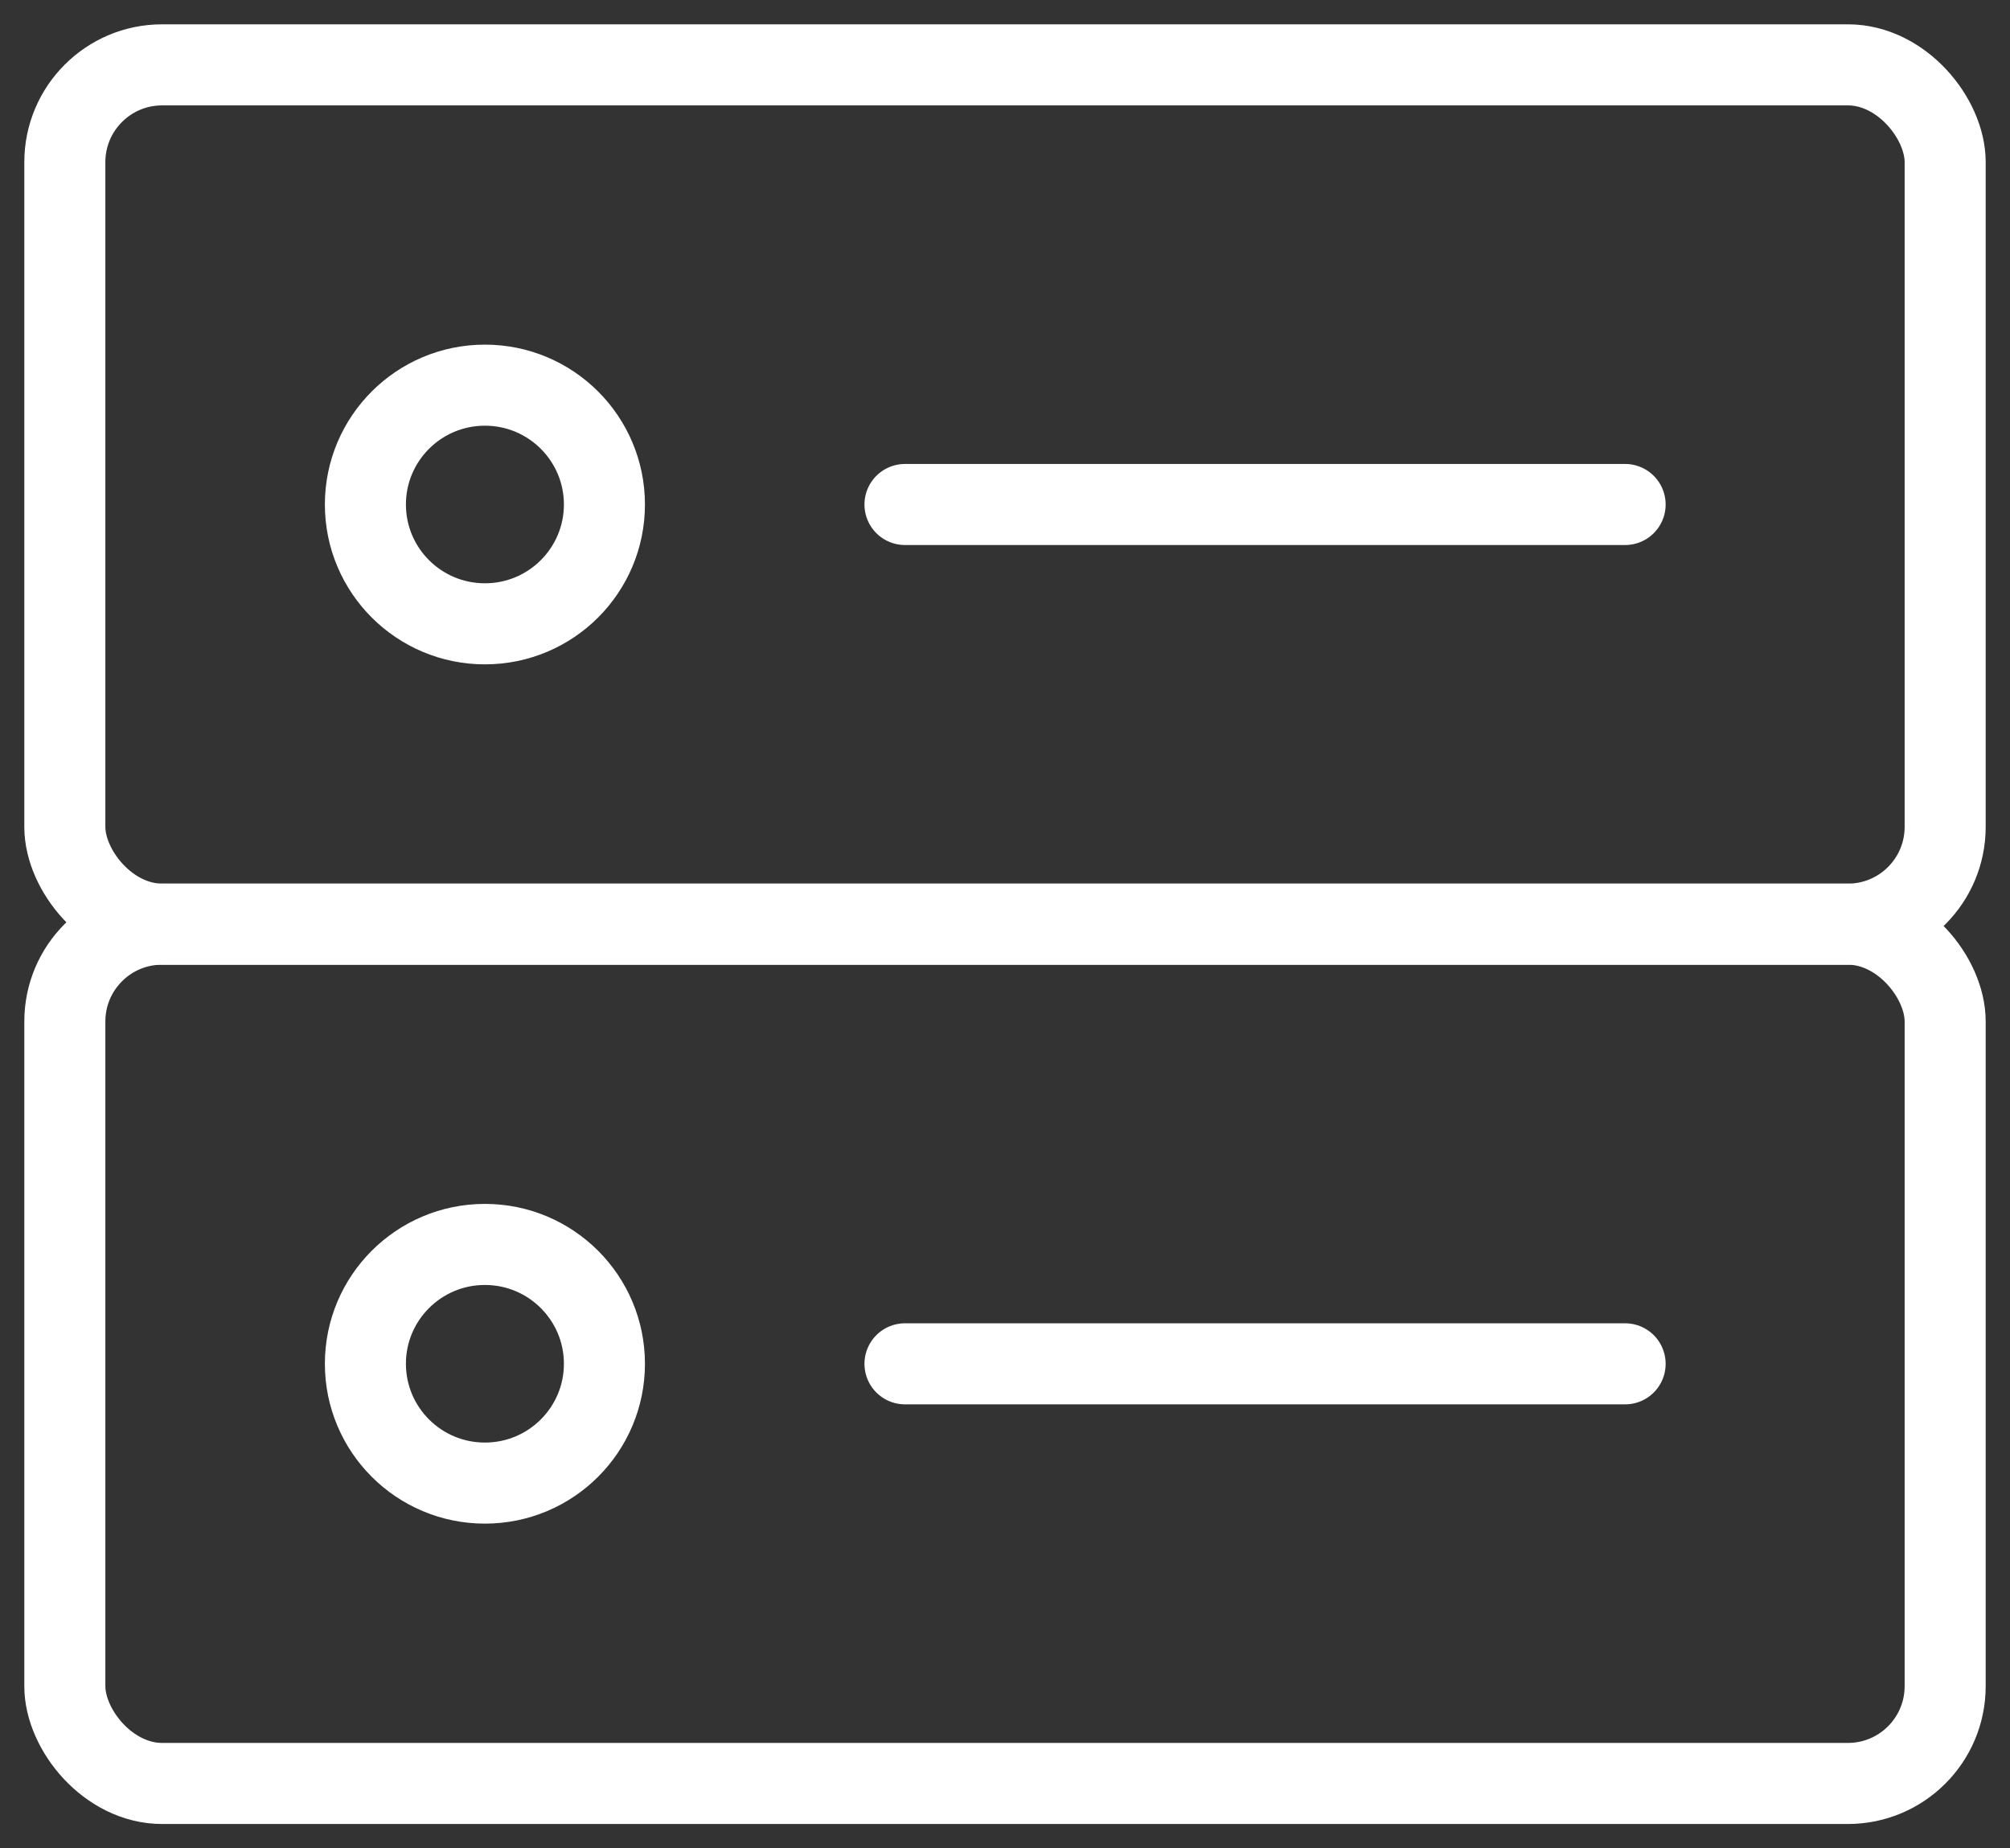
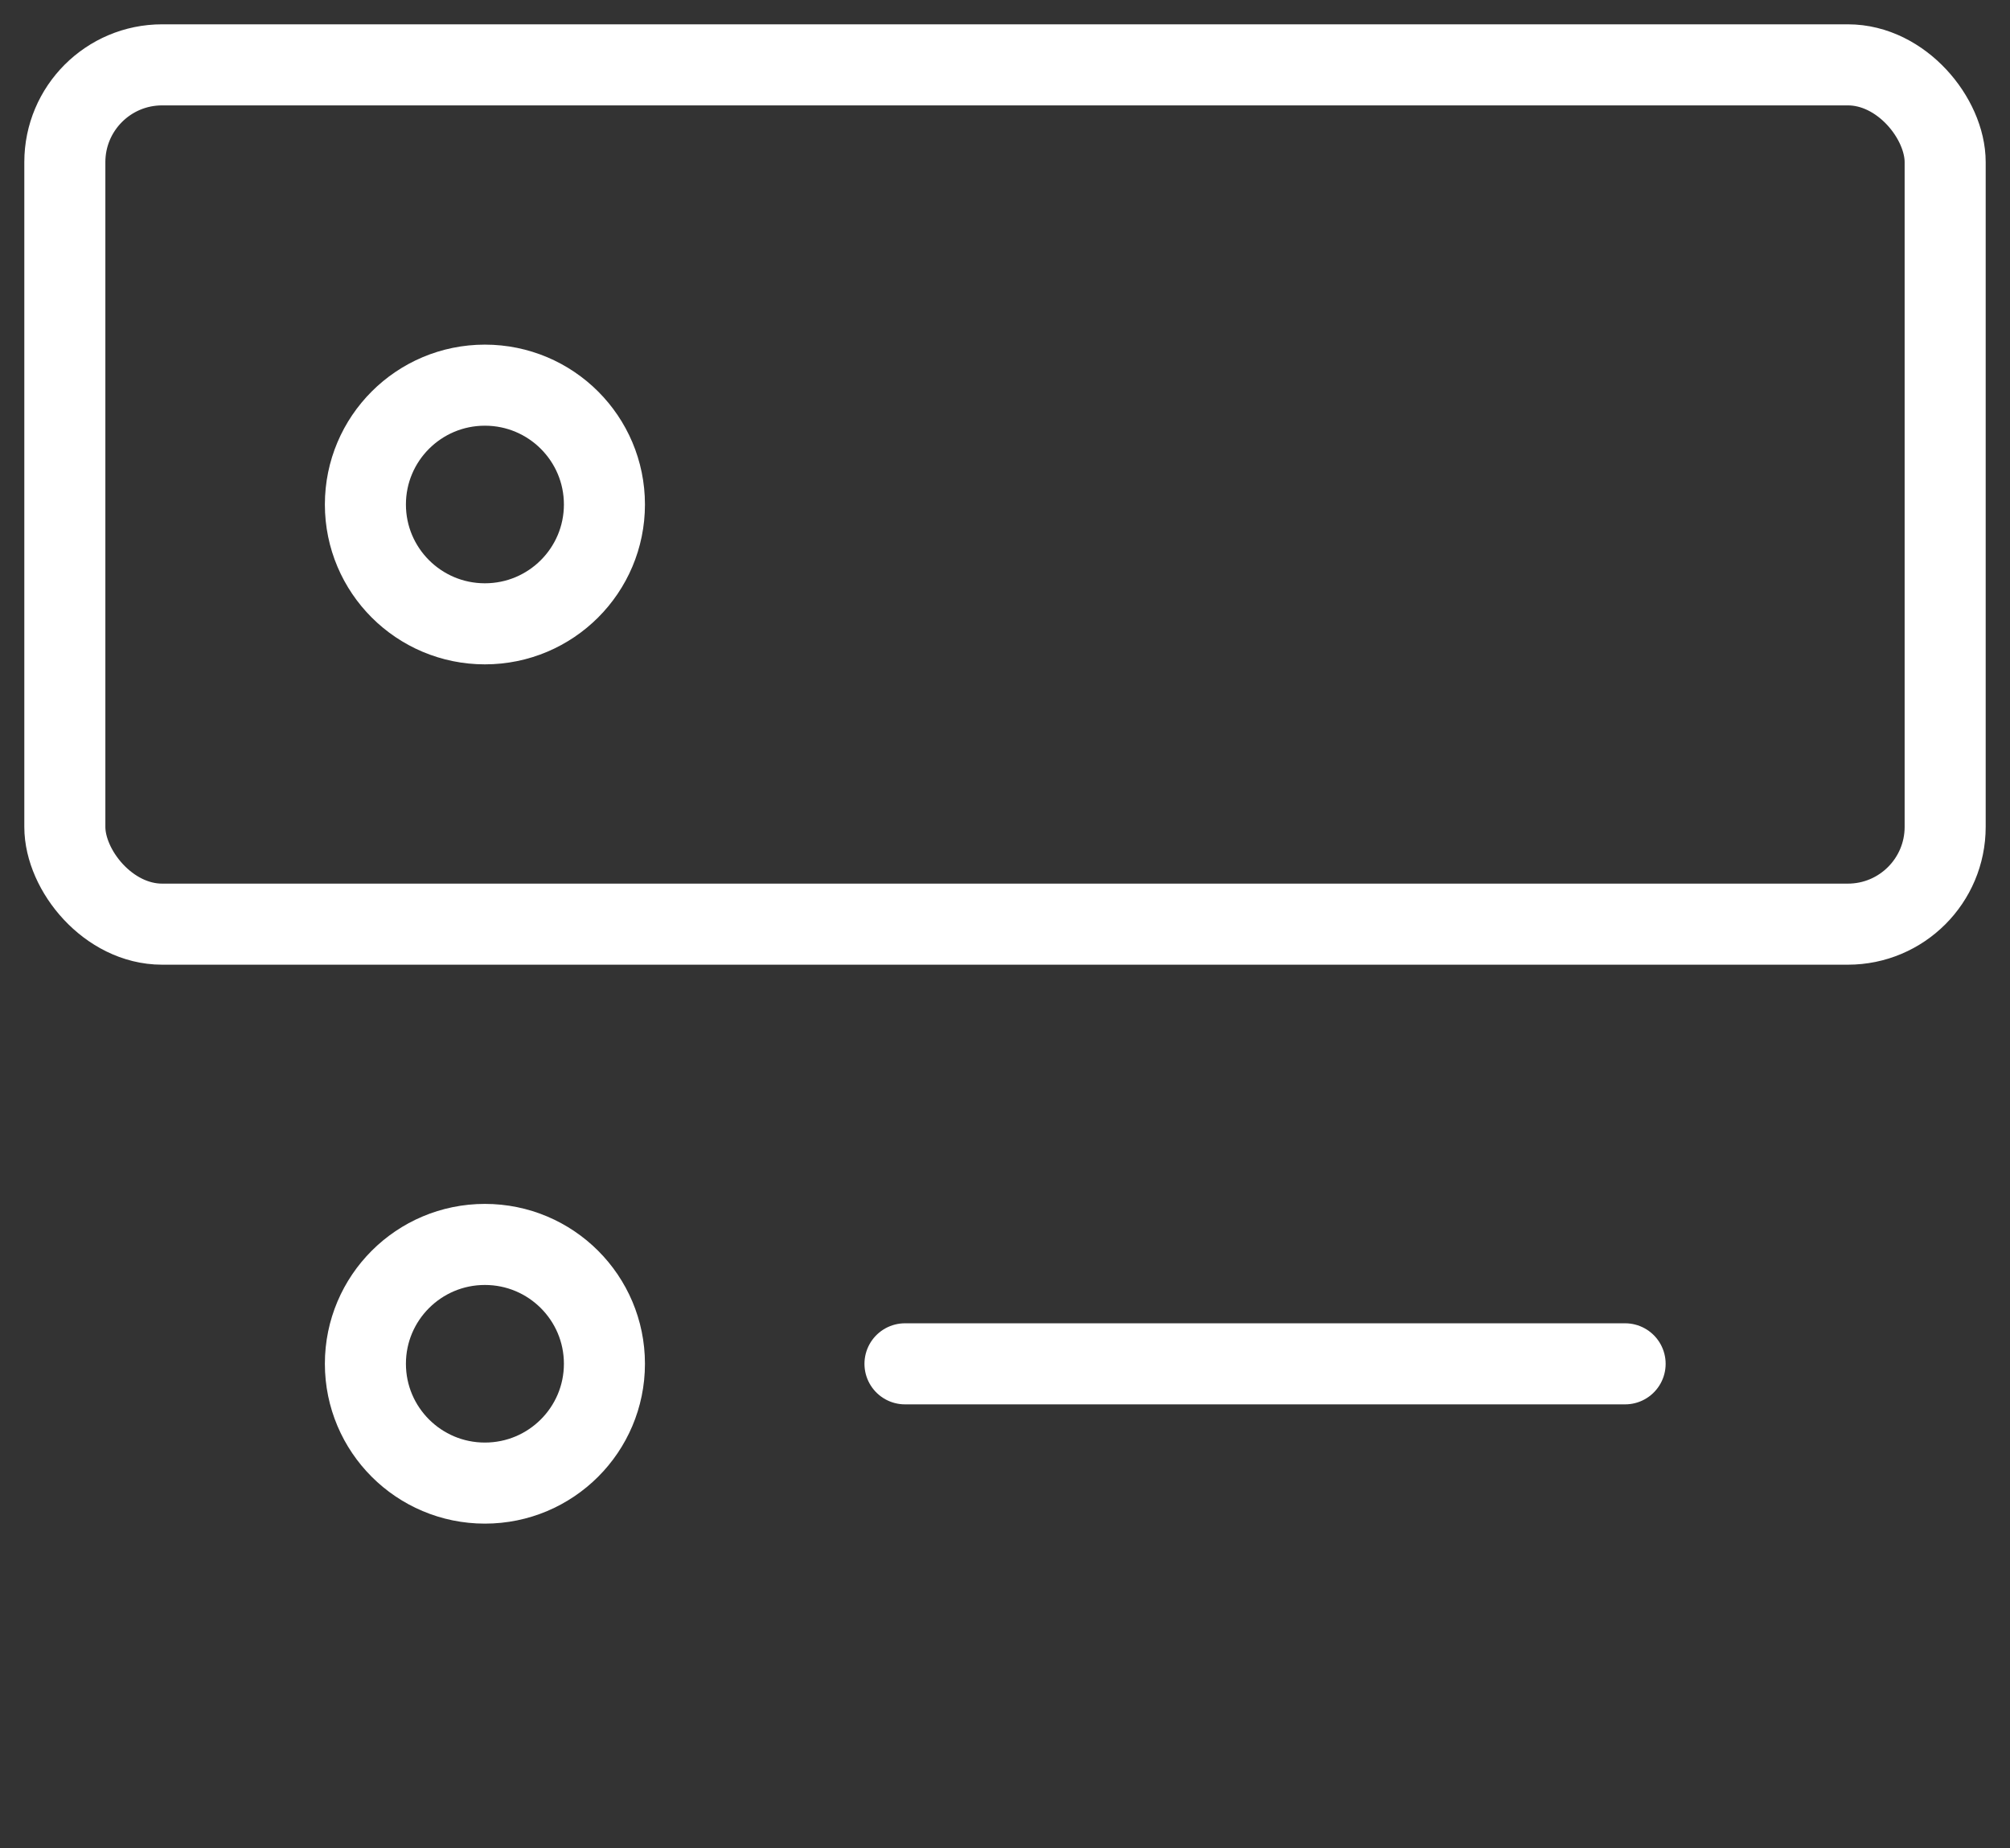
<svg xmlns="http://www.w3.org/2000/svg" width="62" height="57" viewBox="0 0 62 57" fill="none">
  <rect x="0" y="0" width="62" height="57" fill="#333333" stroke="none" />
  <rect x="2" y="2" width="58" height="26.5" rx="3" stroke="white" stroke-width="2.5" />
-   <rect x="2" y="28.5" width="58" height="26.5" rx="3" stroke="white" stroke-width="2.5" />
  <path d="M18.644 15.558C18.644 17.589 16.995 19.238 14.957 19.238C12.92 19.238 11.271 17.589 11.271 15.558C11.271 13.527 12.92 11.878 14.957 11.878C16.995 11.878 18.644 13.527 18.644 15.558Z" stroke="white" stroke-width="2.5" />
  <path d="M18.644 42.057C18.644 44.088 16.995 45.737 14.957 45.737C12.92 45.737 11.271 44.088 11.271 42.057C11.271 40.026 12.92 38.377 14.957 38.377C16.995 38.377 18.644 40.026 18.644 42.057Z" stroke="white" stroke-width="2.5" />
-   <path d="M27.915 15.558H50.128" stroke="white" stroke-width="2.5" stroke-linecap="round" />
  <path d="M27.915 42.059H50.128" stroke="white" stroke-width="2.5" stroke-linecap="round" />
</svg>